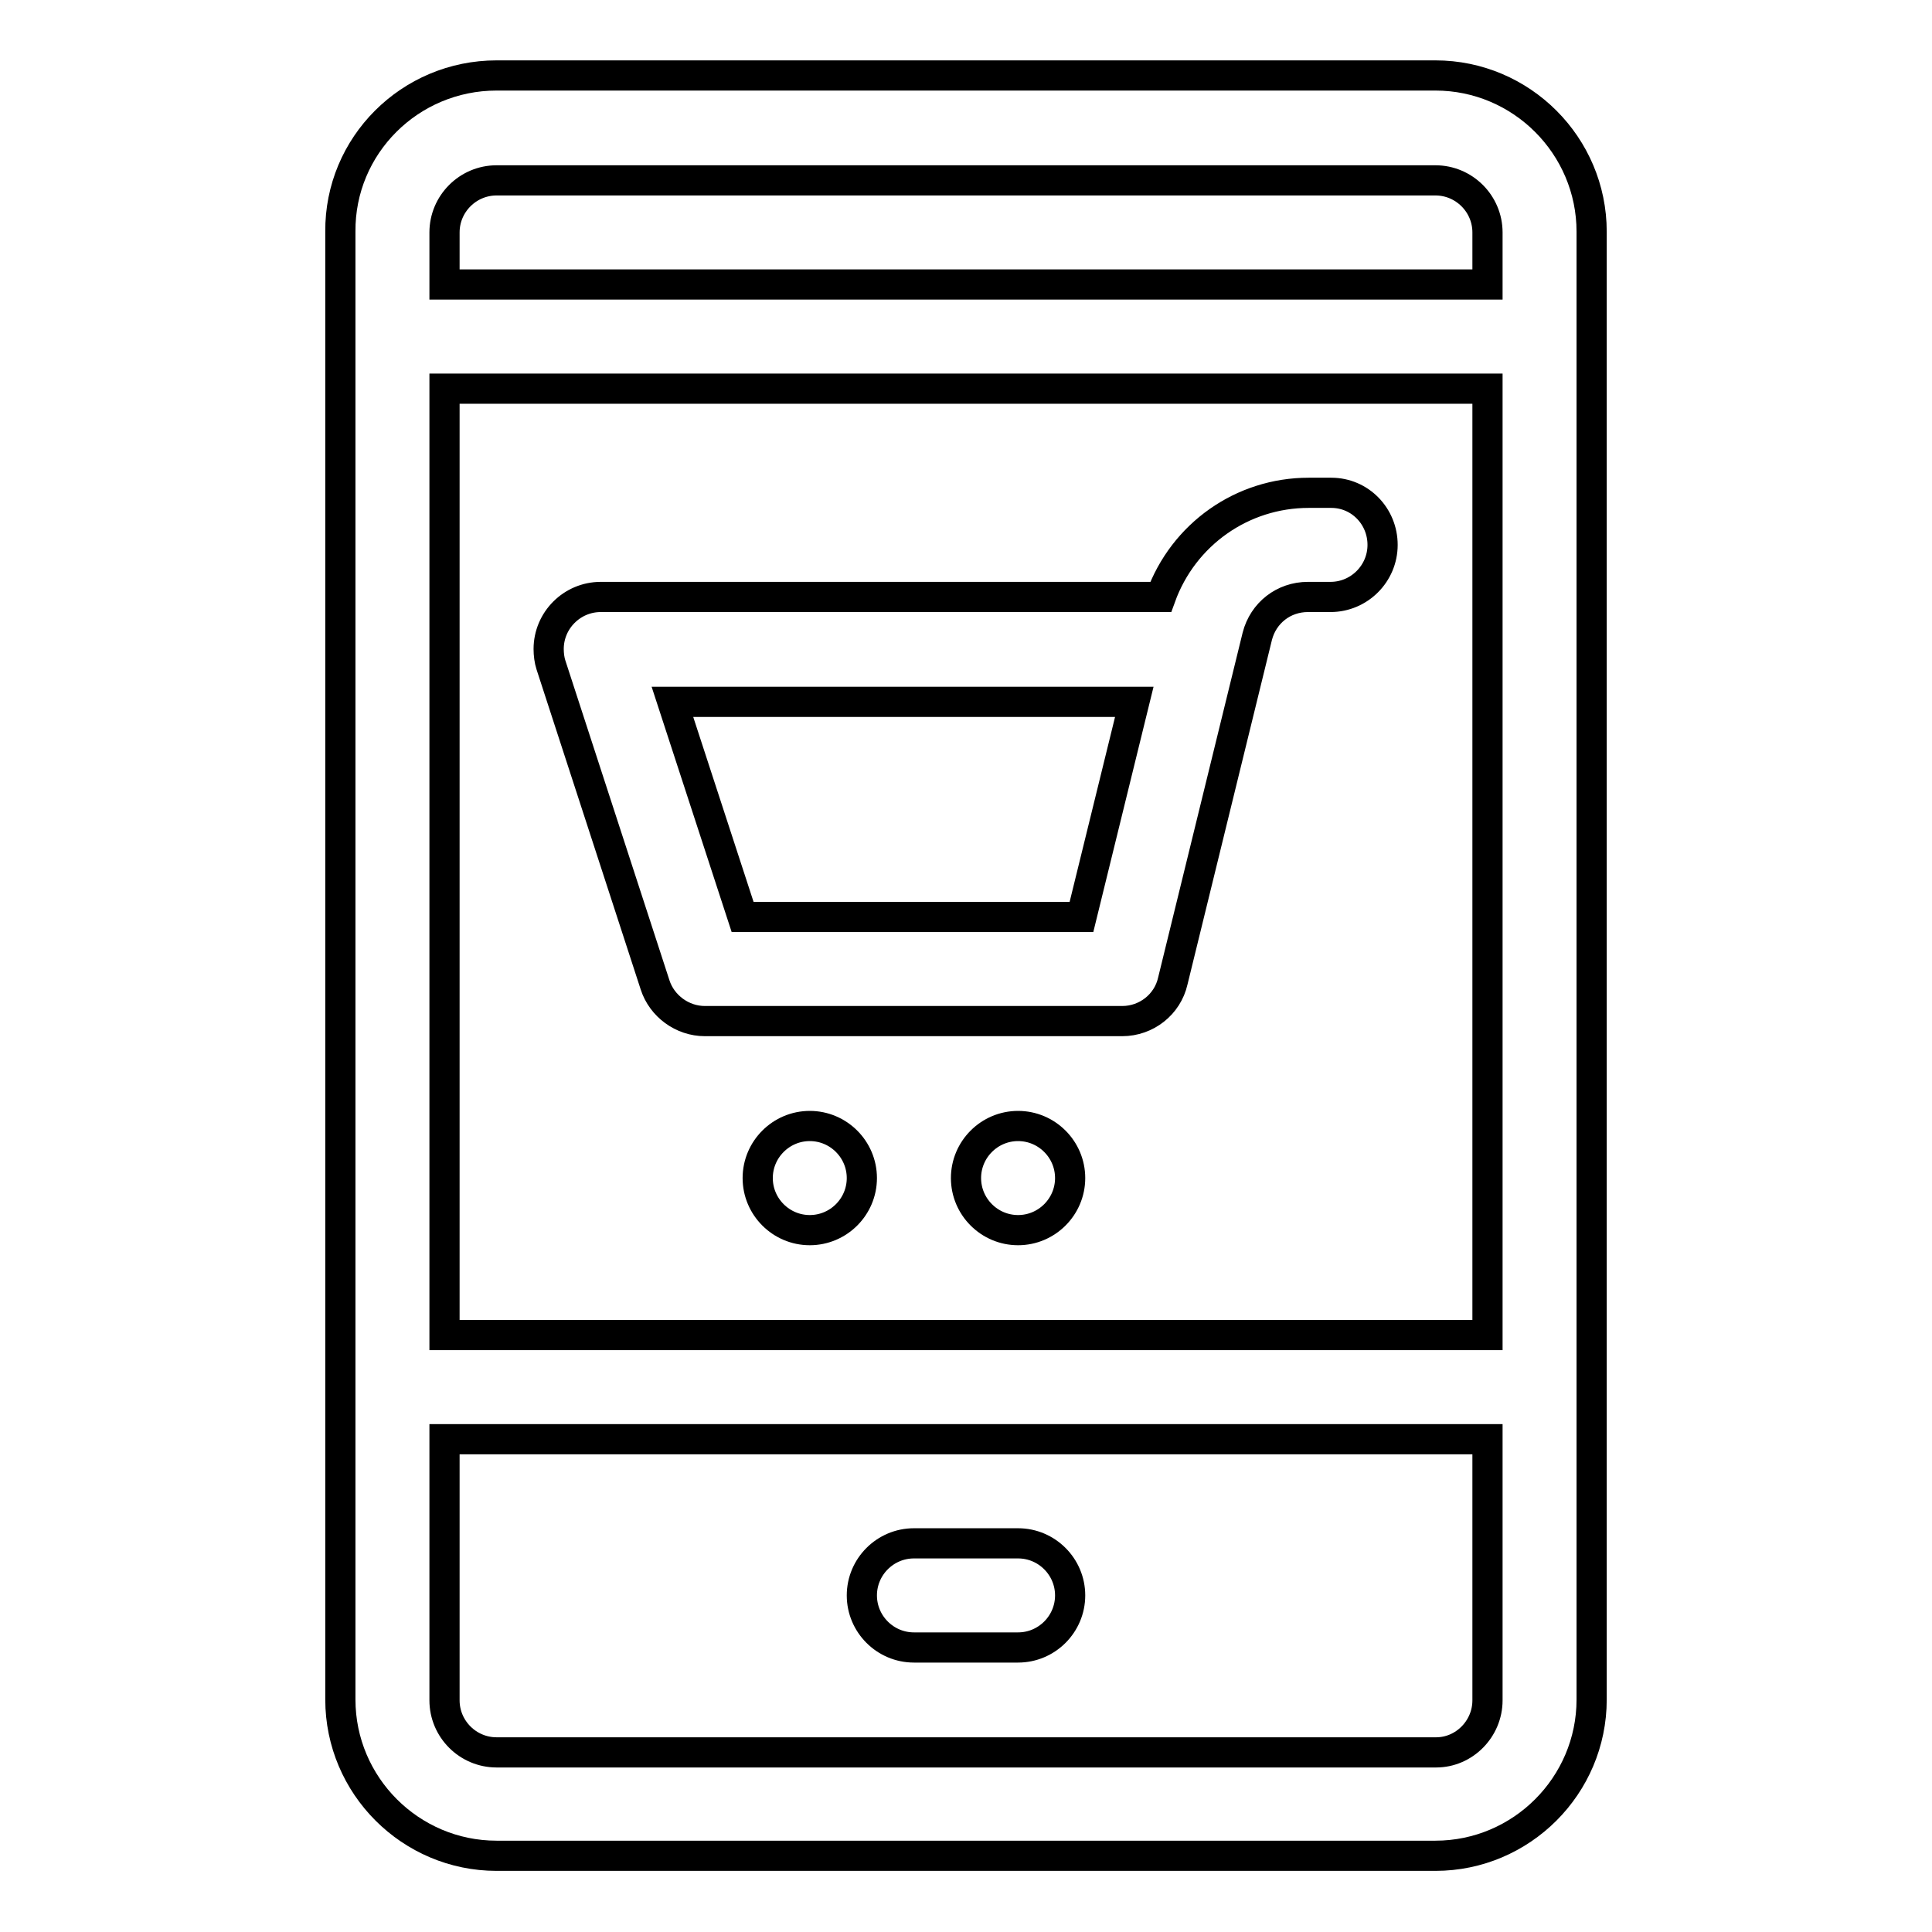
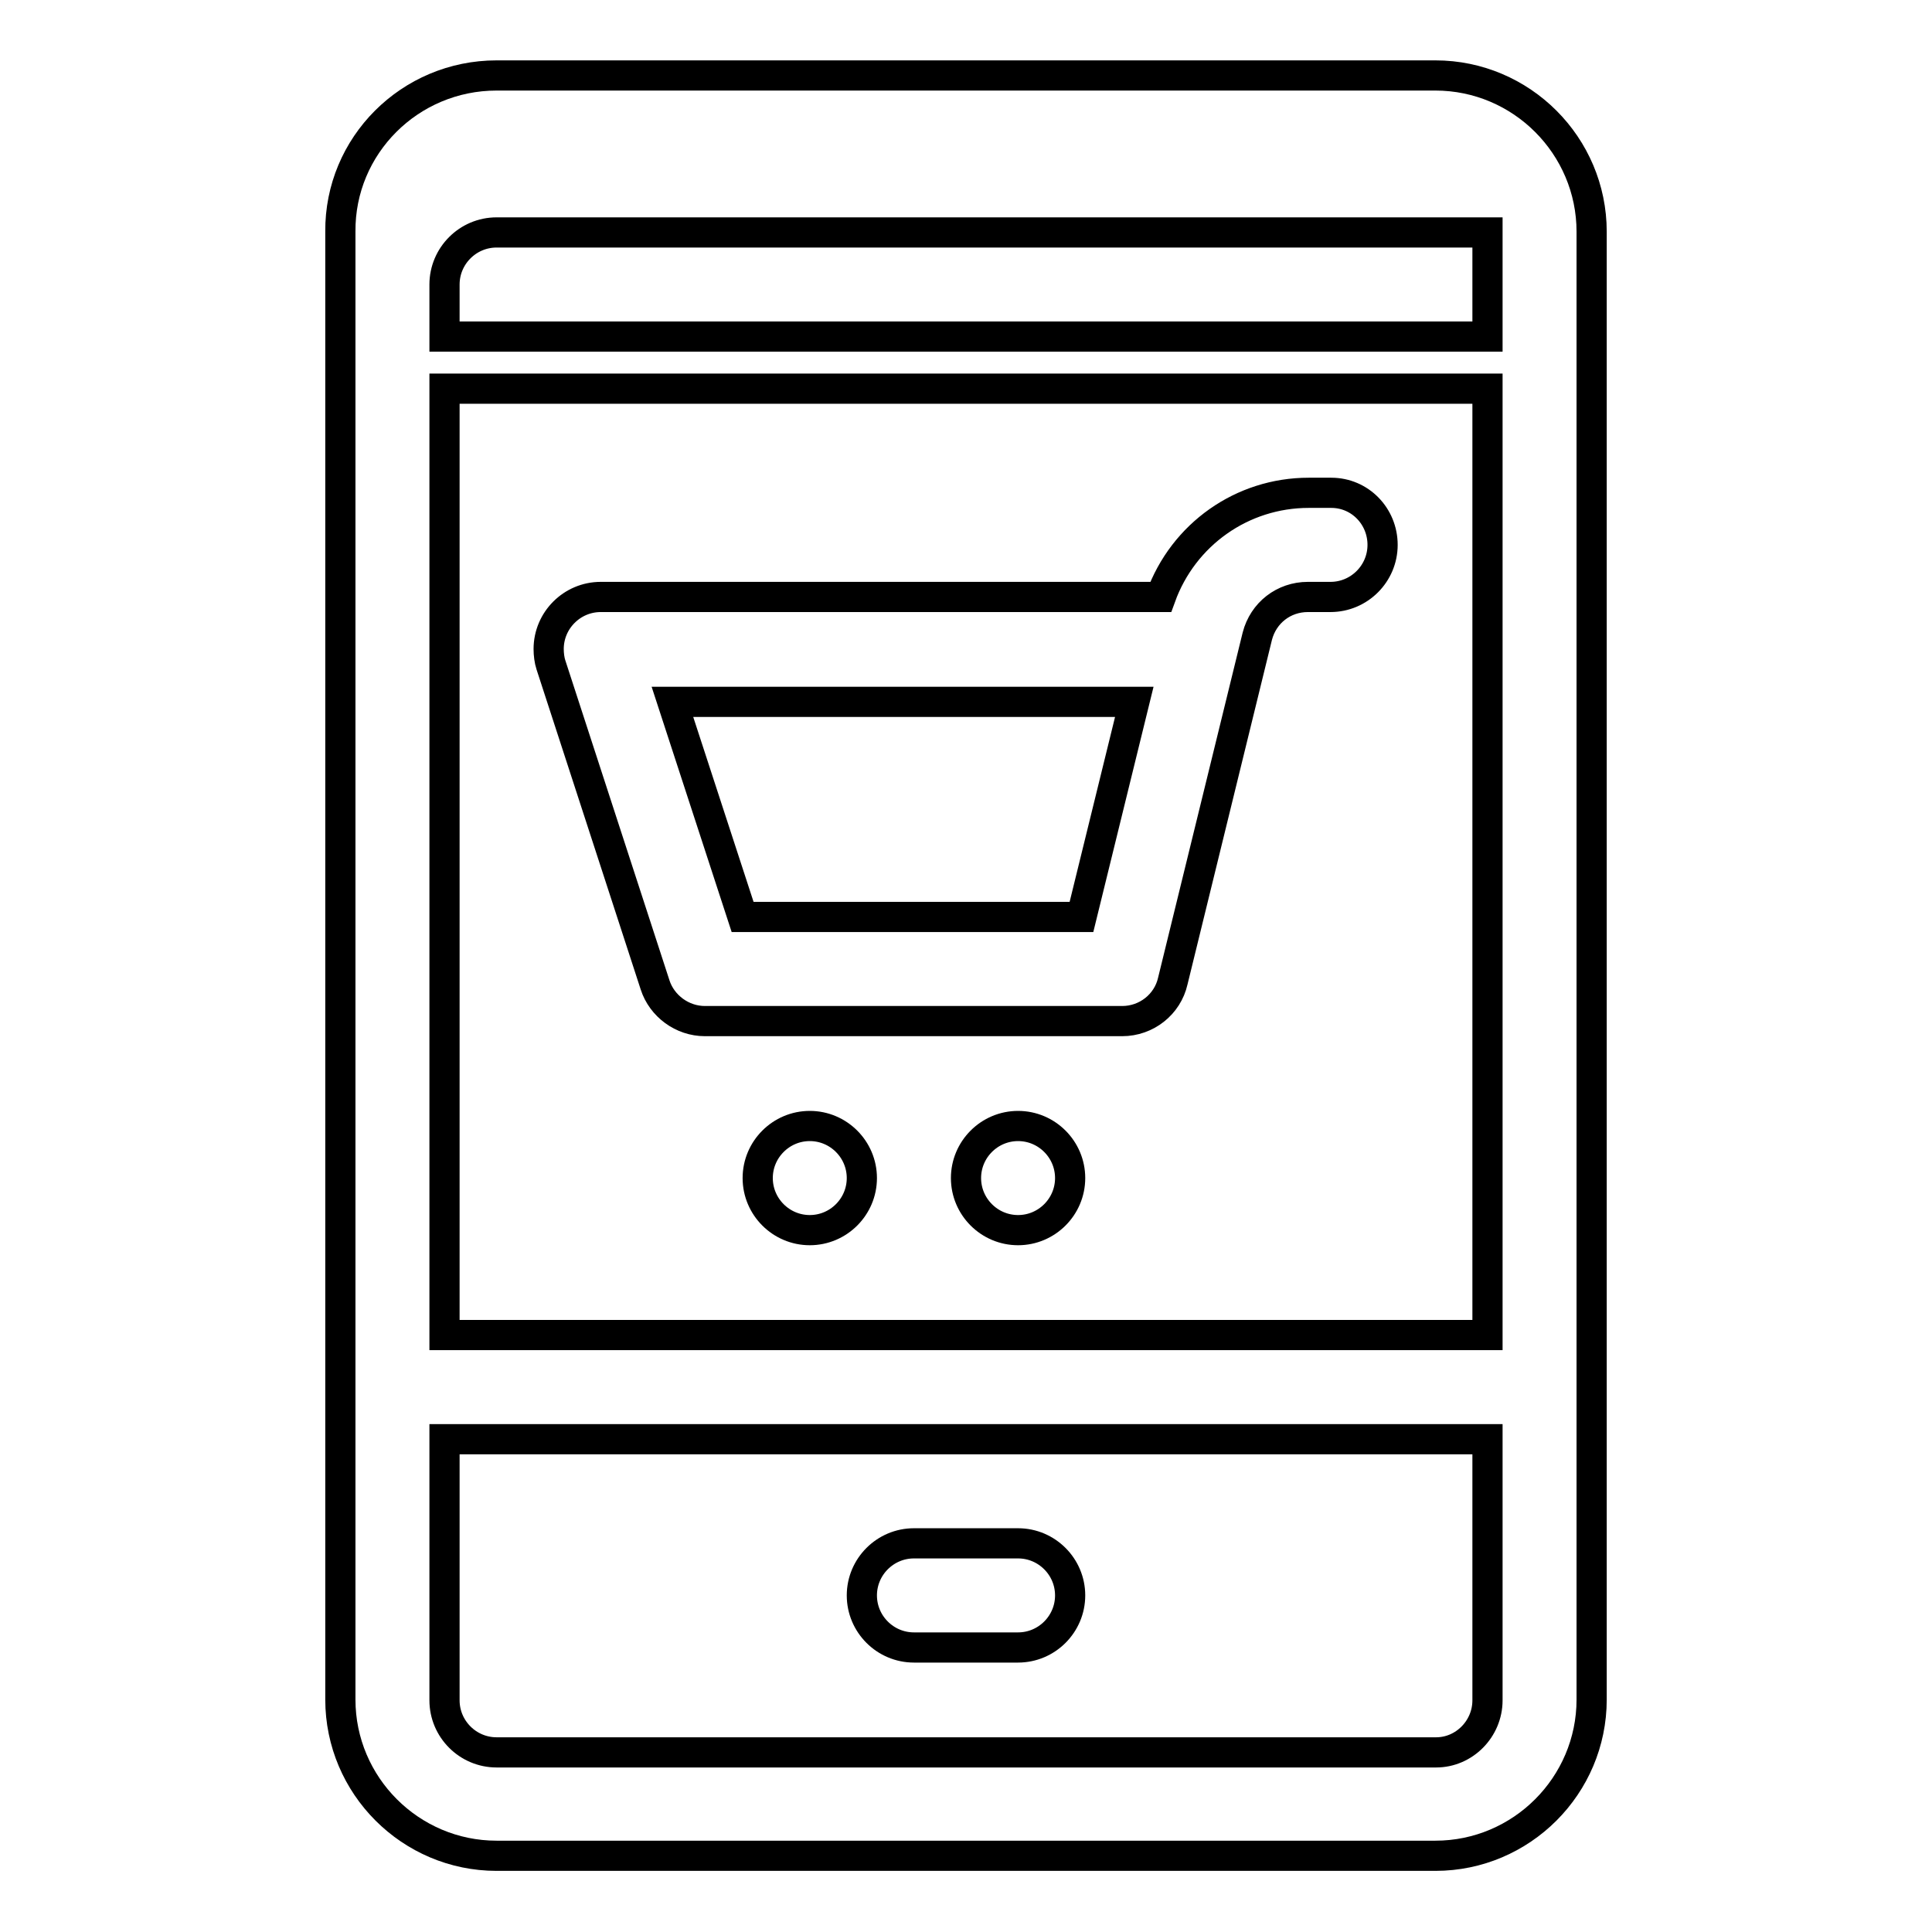
<svg xmlns="http://www.w3.org/2000/svg" version="1.1" x="0px" y="0px" viewBox="0 0 256 256" enable-background="new 0 0 256 256" xml:space="preserve">
  <g>
-     <path stroke-width="4" fill-opacity="0" stroke="#000000" d="M176.4,65.3h-3c-8.8,0-16.6,5.5-19.6,13.8H79.6c-3.8,0-6.9,3.1-6.9,6.9c0,0.7,0.1,1.5,0.3,2.1l13.8,42.4 c0.9,2.8,3.6,4.8,6.6,4.8h55.3c3.2,0,6-2.2,6.7-5.3l11.2-45.7c0.8-3.1,3.5-5.2,6.7-5.2h3c3.8,0,6.9-3.1,6.9-6.9 S180.2,65.3,176.4,65.3z M190.2,10c11.4,0,20.7,9.3,20.7,20.7v194.5c0,11.4-9.3,20.7-20.7,20.7H65.8c-11.4,0-20.7-9.3-20.7-20.7 V30.7C45,19.3,54.3,10,65.8,10H190.2z M197.1,225.3v-34.6H58.9v34.6c0,3.8,3.1,6.9,6.9,6.9h124.5 C194,232.2,197.1,229.1,197.1,225.3z M143.3,121.5H98.4L89.1,93h61.2L143.3,121.5z M134.9,163c-3.8,0-6.9-3.1-6.9-6.9 c0-3.8,3.1-6.9,6.9-6.9s6.9,3.1,6.9,6.9C141.8,159.9,138.7,163,134.9,163z M107.3,163c-3.8,0-6.9-3.1-6.9-6.9 c0-3.8,3.1-6.9,6.9-6.9s6.9,3.1,6.9,6.9C114.2,159.9,111.1,163,107.3,163z M197.1,176.9V51.5H58.9v125.4H197.1z M197.1,37.7v-6.9 c0-3.8-3.1-6.9-6.9-6.9H65.8c-3.8,0-6.9,3.1-6.9,6.9v6.9H197.1z M134.9,204.5c3.8,0,6.9,3.1,6.9,6.9c0,3.8-3.1,6.9-6.9,6.9h-13.8 c-3.8,0-6.9-3.1-6.9-6.9c0-3.8,3.1-6.9,6.9-6.9H134.9z" />
+     <path stroke-width="4" fill-opacity="0" stroke="#000000" d="M176.4,65.3h-3c-8.8,0-16.6,5.5-19.6,13.8H79.6c-3.8,0-6.9,3.1-6.9,6.9c0,0.7,0.1,1.5,0.3,2.1l13.8,42.4 c0.9,2.8,3.6,4.8,6.6,4.8h55.3c3.2,0,6-2.2,6.7-5.3l11.2-45.7c0.8-3.1,3.5-5.2,6.7-5.2h3c3.8,0,6.9-3.1,6.9-6.9 S180.2,65.3,176.4,65.3z M190.2,10c11.4,0,20.7,9.3,20.7,20.7v194.5c0,11.4-9.3,20.7-20.7,20.7H65.8c-11.4,0-20.7-9.3-20.7-20.7 V30.7C45,19.3,54.3,10,65.8,10H190.2z M197.1,225.3v-34.6H58.9v34.6c0,3.8,3.1,6.9,6.9,6.9h124.5 C194,232.2,197.1,229.1,197.1,225.3z M143.3,121.5H98.4L89.1,93h61.2L143.3,121.5z M134.9,163c-3.8,0-6.9-3.1-6.9-6.9 c0-3.8,3.1-6.9,6.9-6.9s6.9,3.1,6.9,6.9C141.8,159.9,138.7,163,134.9,163z M107.3,163c-3.8,0-6.9-3.1-6.9-6.9 c0-3.8,3.1-6.9,6.9-6.9s6.9,3.1,6.9,6.9C114.2,159.9,111.1,163,107.3,163z M197.1,176.9V51.5H58.9v125.4H197.1z M197.1,37.7v-6.9 H65.8c-3.8,0-6.9,3.1-6.9,6.9v6.9H197.1z M134.9,204.5c3.8,0,6.9,3.1,6.9,6.9c0,3.8-3.1,6.9-6.9,6.9h-13.8 c-3.8,0-6.9-3.1-6.9-6.9c0-3.8,3.1-6.9,6.9-6.9H134.9z" />
  </g>
</svg>